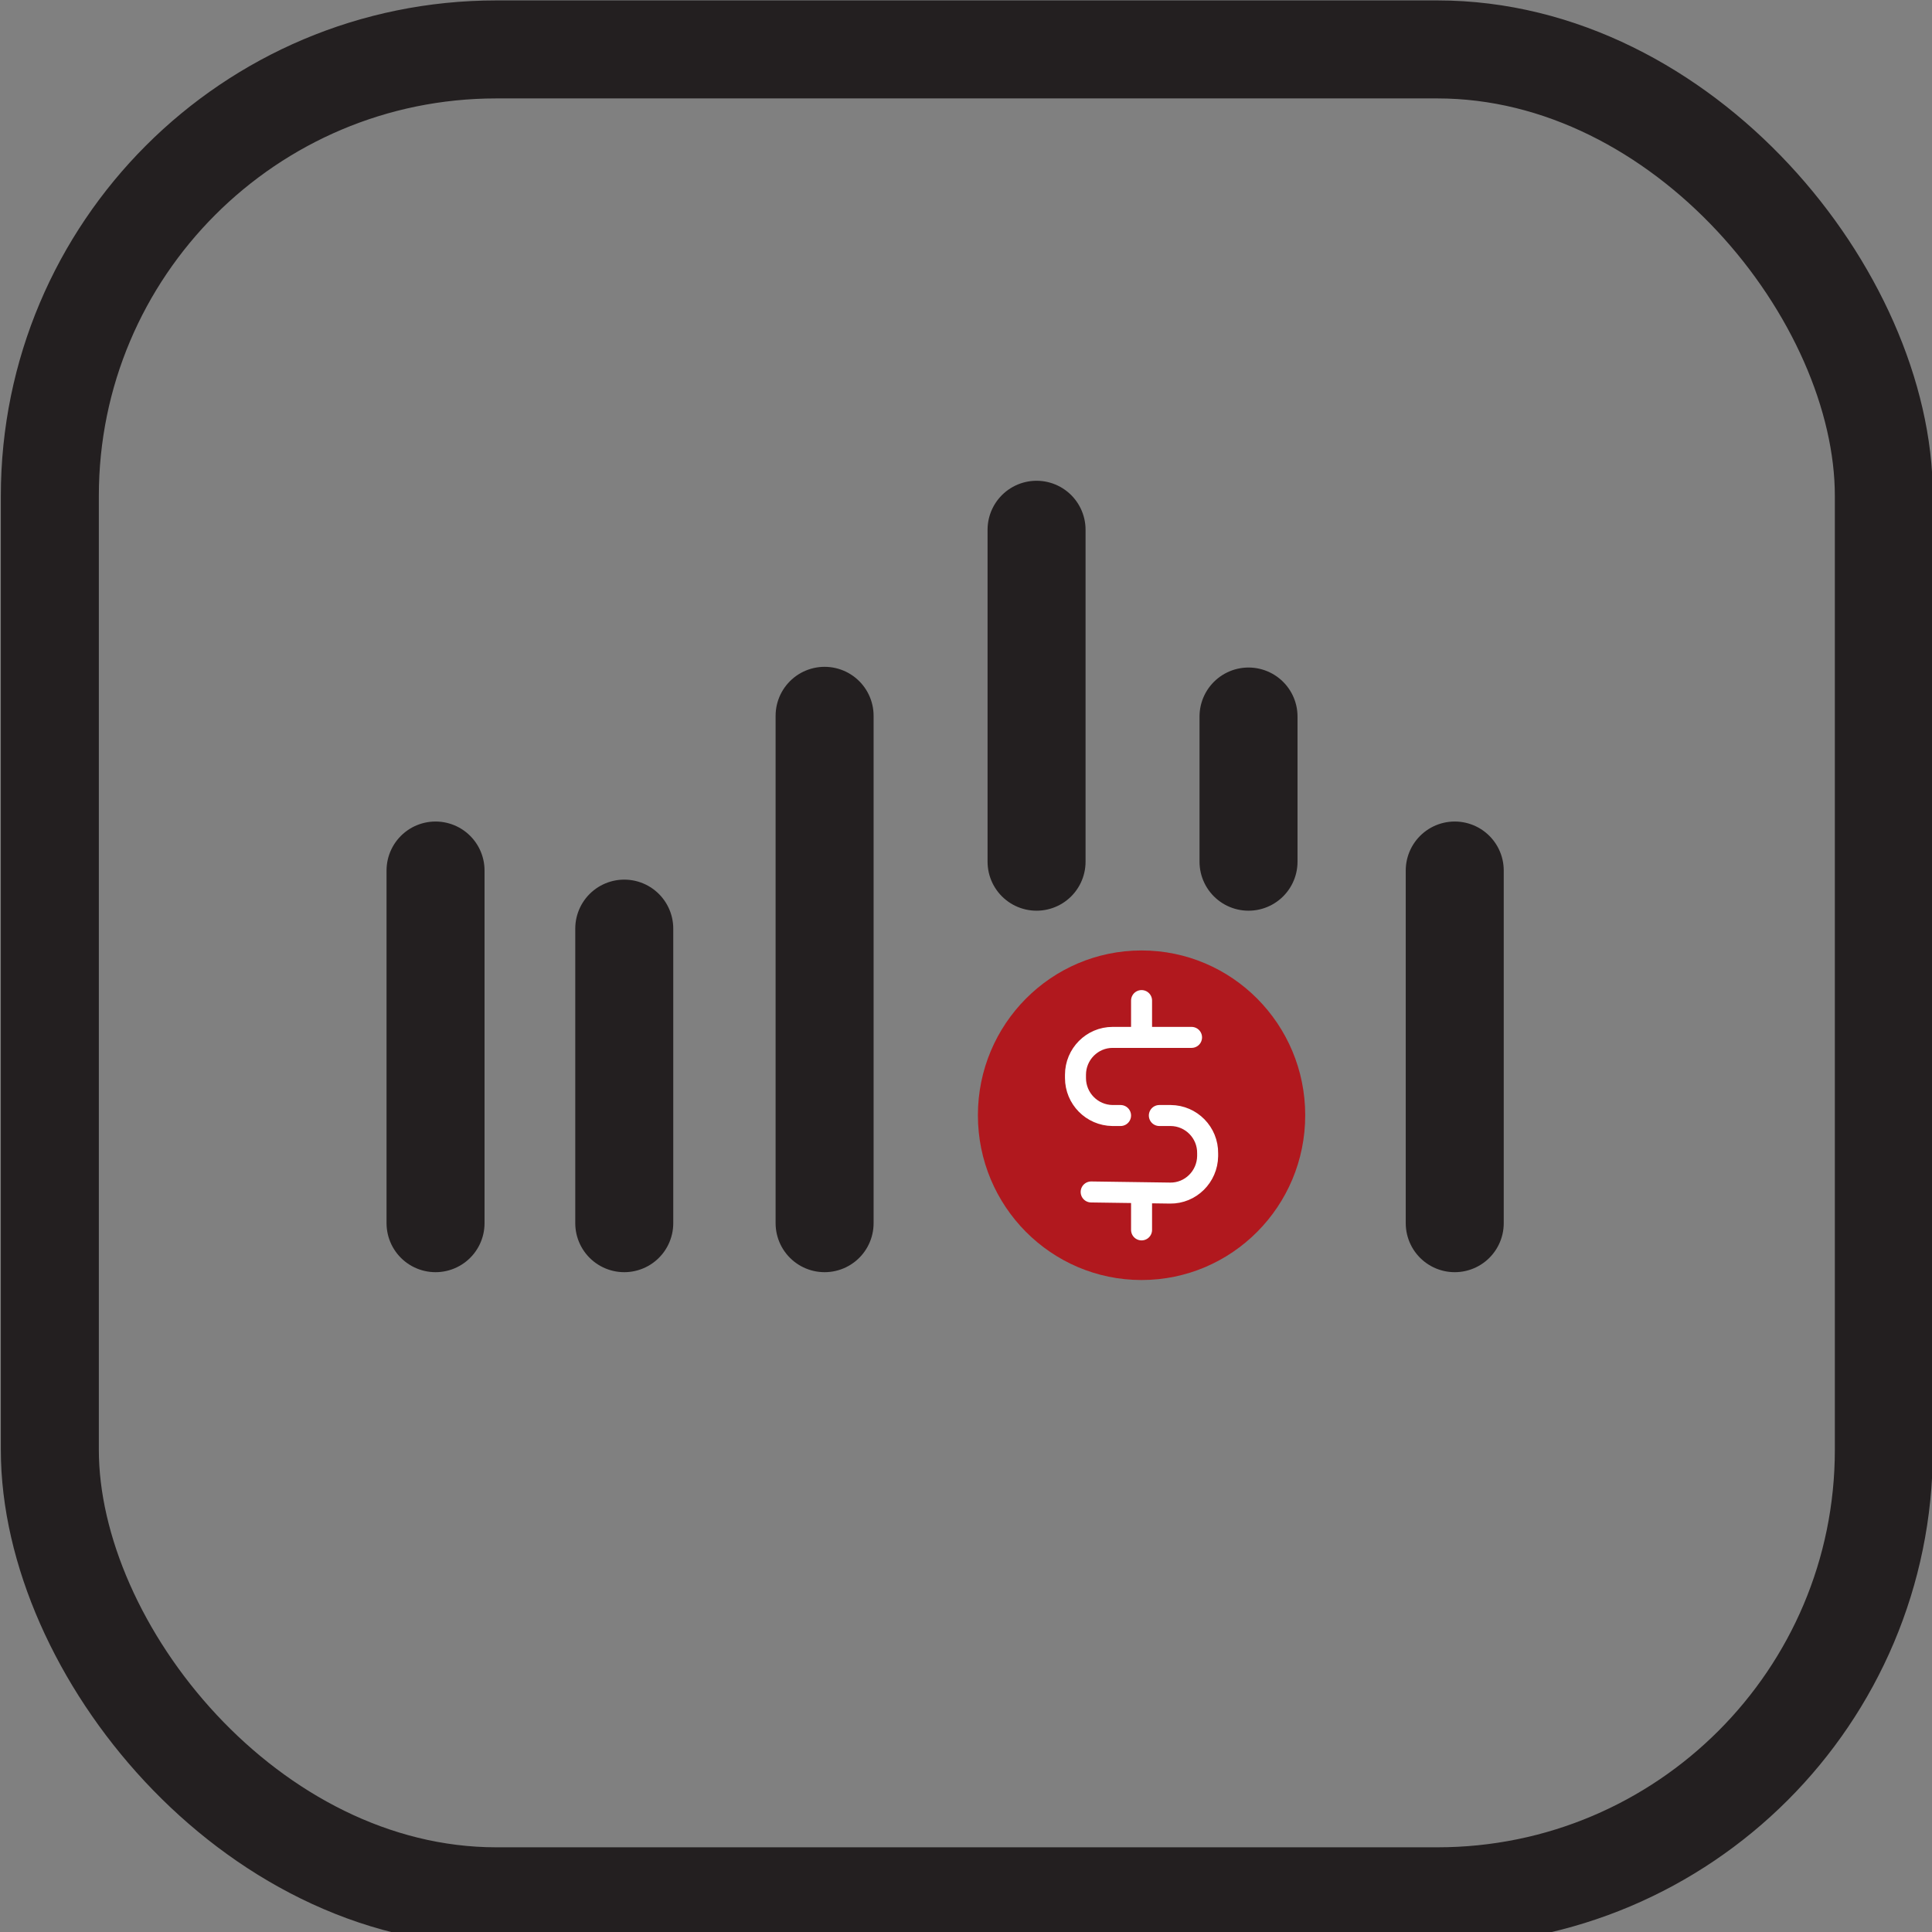
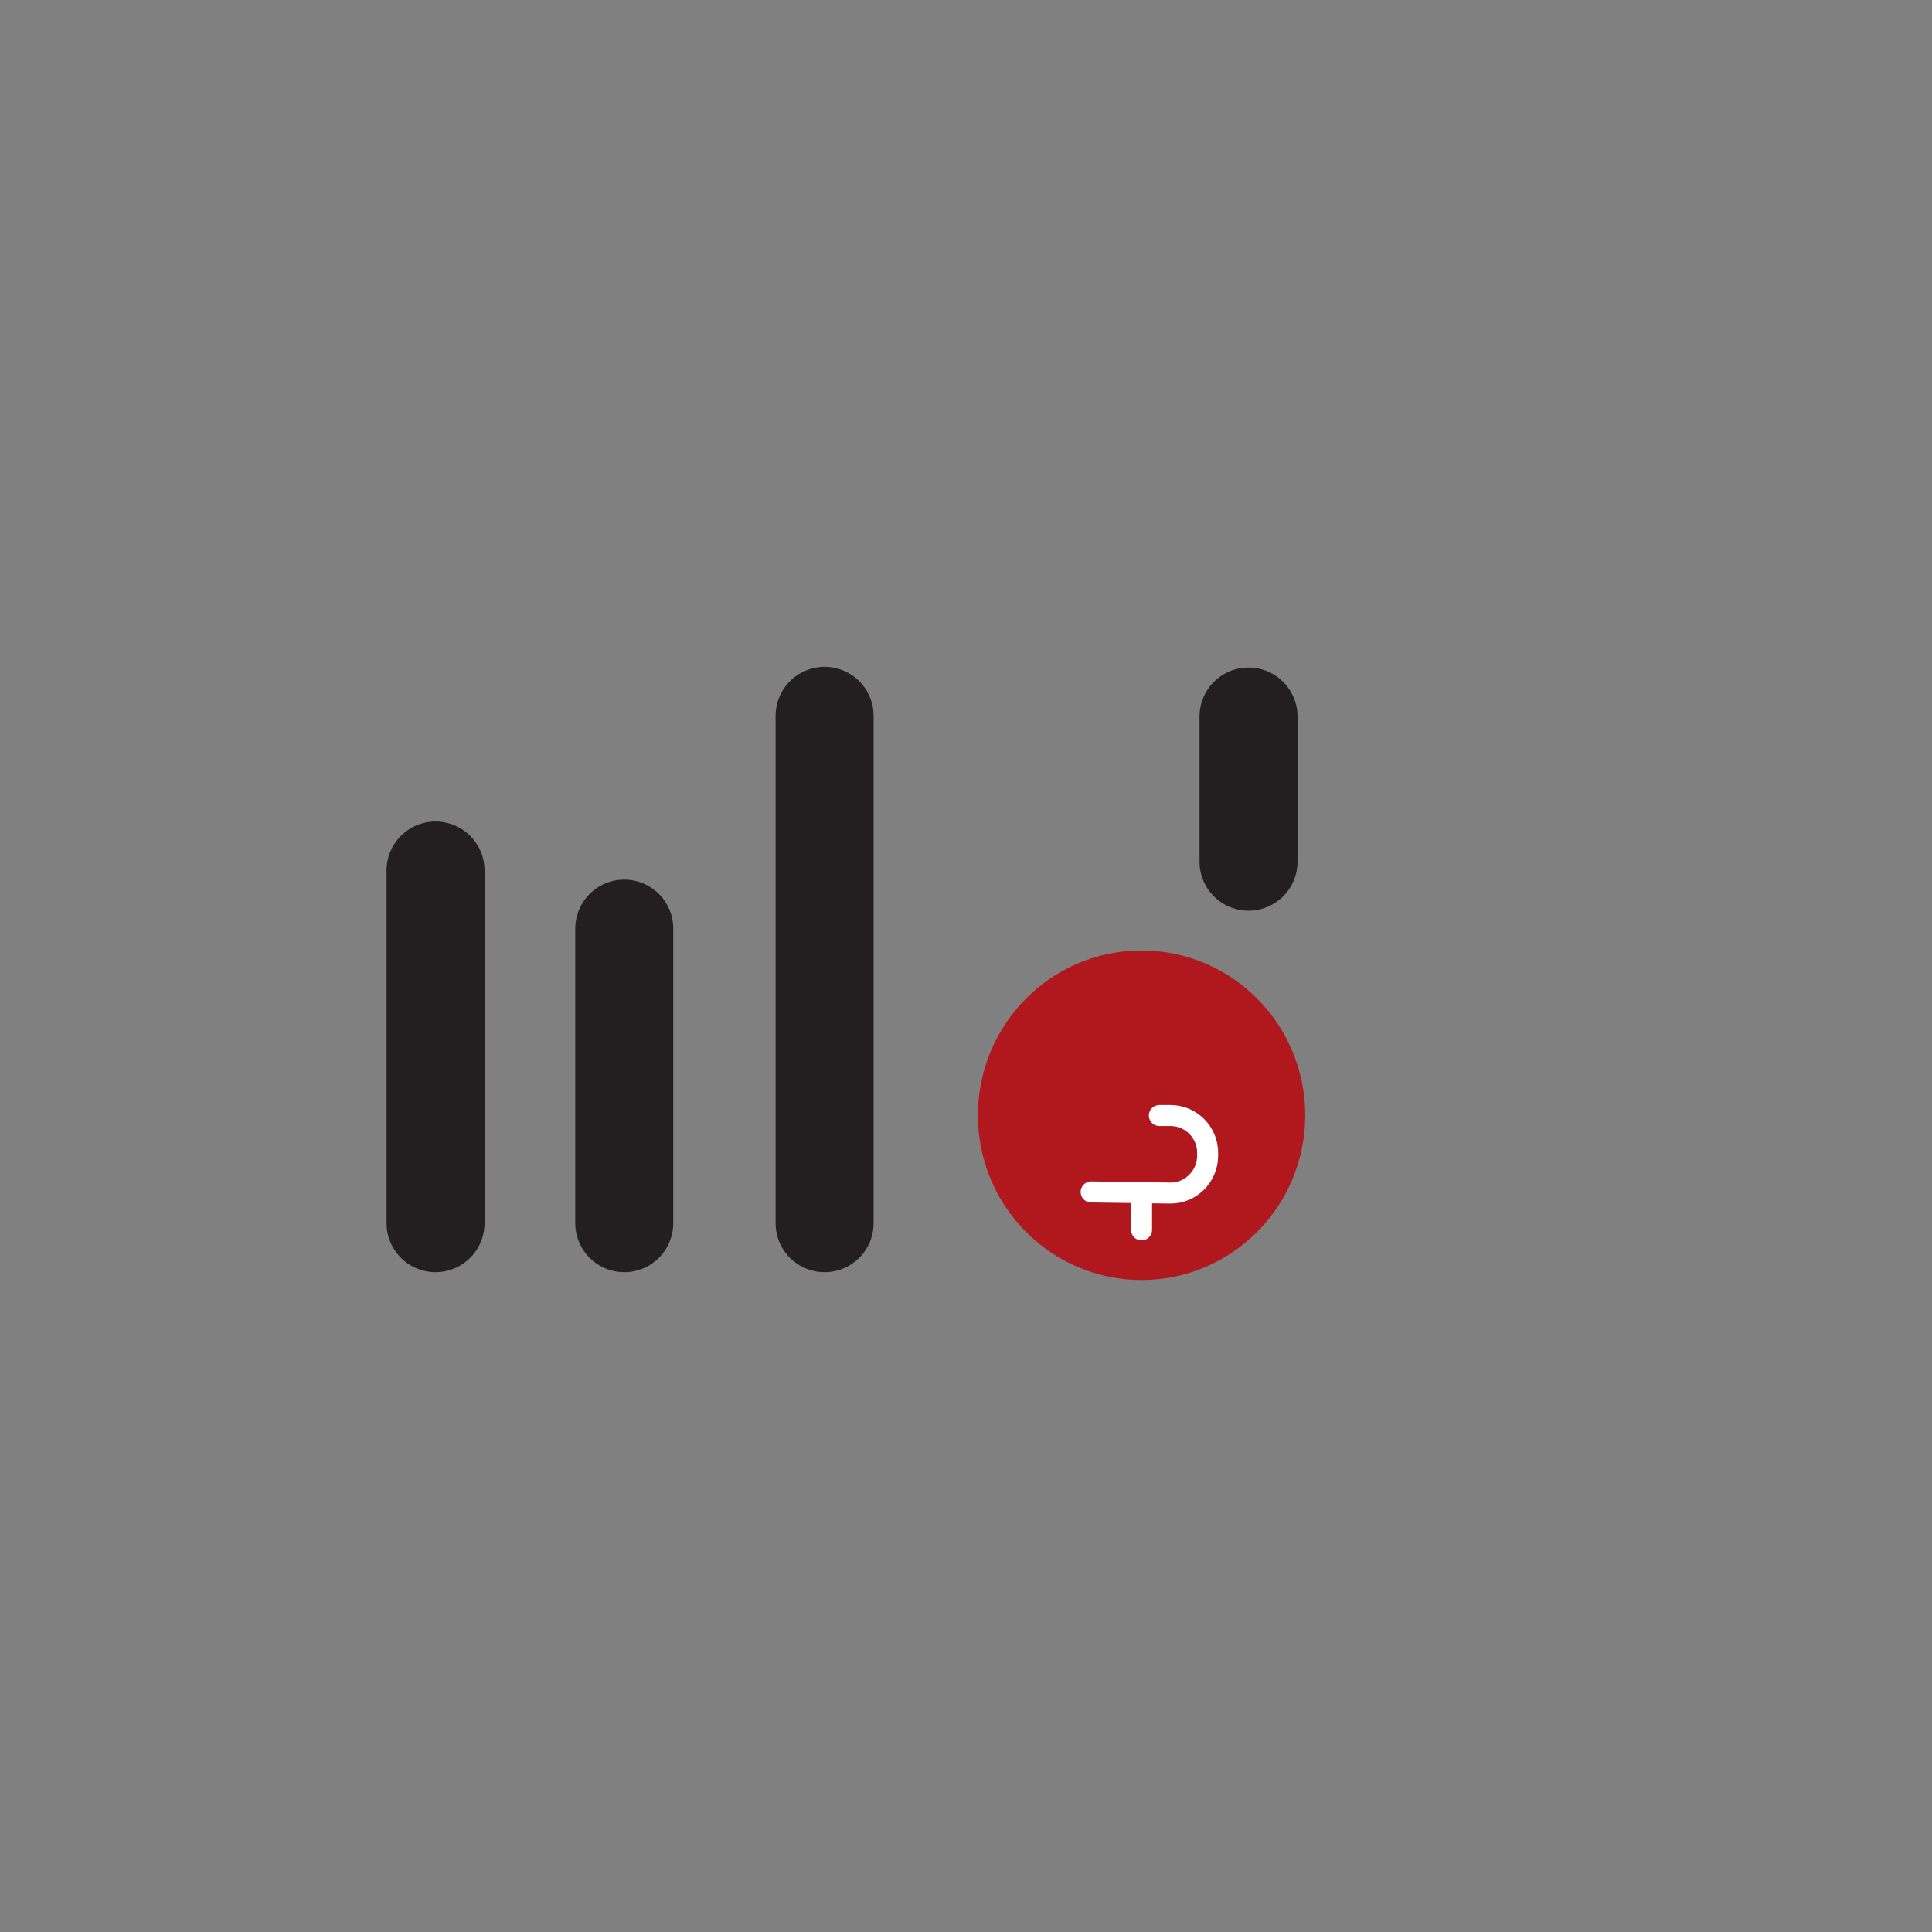
<svg xmlns="http://www.w3.org/2000/svg" preserveAspectRatio="xMidYMid slice" width="126px" height="126px" id="Layer_1" viewBox="0 0 138 138">
  <rect x="0" y="0" width="138" height="138" fill="#808080" stroke="none" />
  <defs>
    <style>.cls-1{stroke:#fff;stroke-width:1.5px;}.cls-1,.cls-2{stroke-linecap:round;}.cls-1,.cls-2,.cls-3{fill:none;stroke-miterlimit:10;}.cls-4{fill:#b1181e;}.cls-2,.cls-3{stroke:#231f20;stroke-width:7px;}</style>
  </defs>
-   <rect class="cls-3" x="3.56" y="3.53" width="131" height="131.92" rx="31.89" ry="31.89" />
  <line class="cls-2" x1="58.9" y1="87.37" x2="58.9" y2="51.13" />
  <line class="cls-2" x1="44.59" y1="87.37" x2="44.59" y2="66.33" />
-   <line class="cls-2" x1="74.04" y1="61.55" x2="74.04" y2="37.84" />
  <line class="cls-2" x1="89.18" y1="61.55" x2="89.18" y2="51.18" />
  <line class="cls-2" x1="31.11" y1="87.37" x2="31.11" y2="62.18" />
-   <line class="cls-2" x1="103.91" y1="87.37" x2="103.91" y2="62.18" />
  <g>
    <ellipse class="cls-4" cx="81.54" cy="79.66" rx="11.69" ry="11.77" />
    <g>
-       <path class="cls-1" d="M80.04,79.68h-.58c-1.46-.02-2.64-1.21-2.64-2.68v-.23c0-1.47,1.19-2.67,2.65-2.67h5.64" />
      <path class="cls-1" d="M77.94,85.14l5.64,.08c1.46,.02,2.66-1.17,2.68-2.64v-.2c.02-1.48-1.17-2.69-2.64-2.7h-.81" />
-       <line class="cls-1" x1="81.54" y1="71.47" x2="81.54" y2="73.73" />
      <line class="cls-1" x1="81.54" y1="85.47" x2="81.54" y2="87.85" />
    </g>
  </g>
</svg>